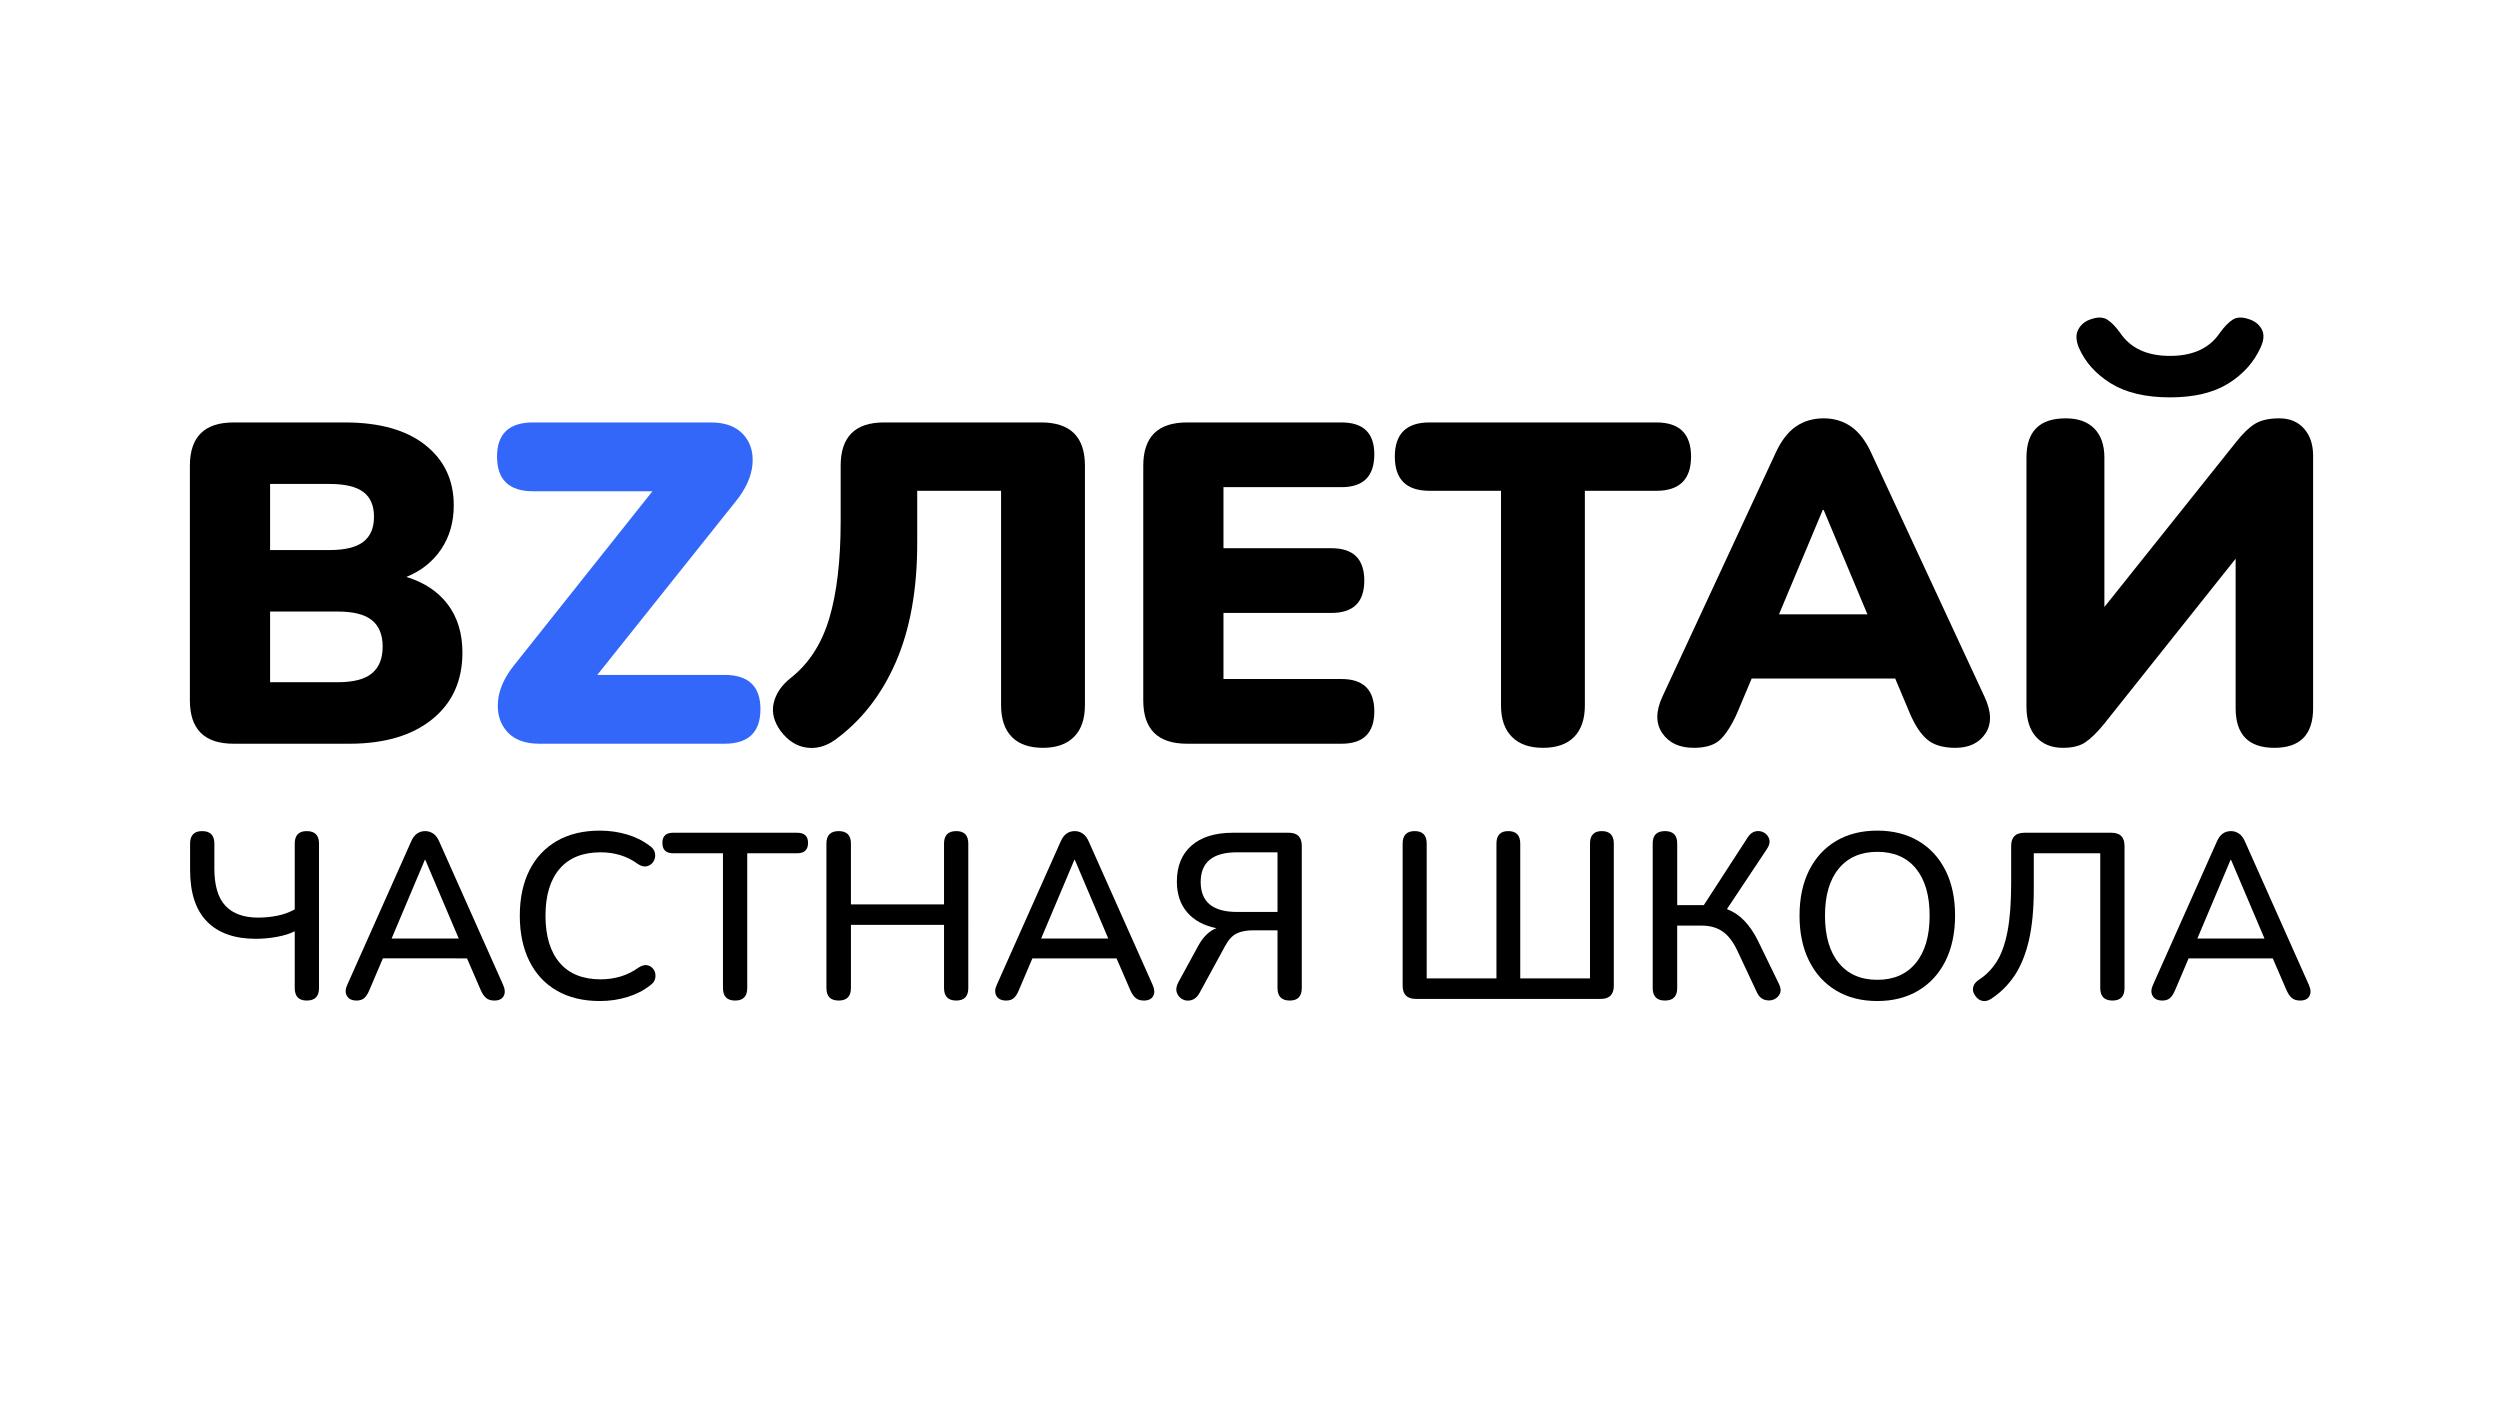
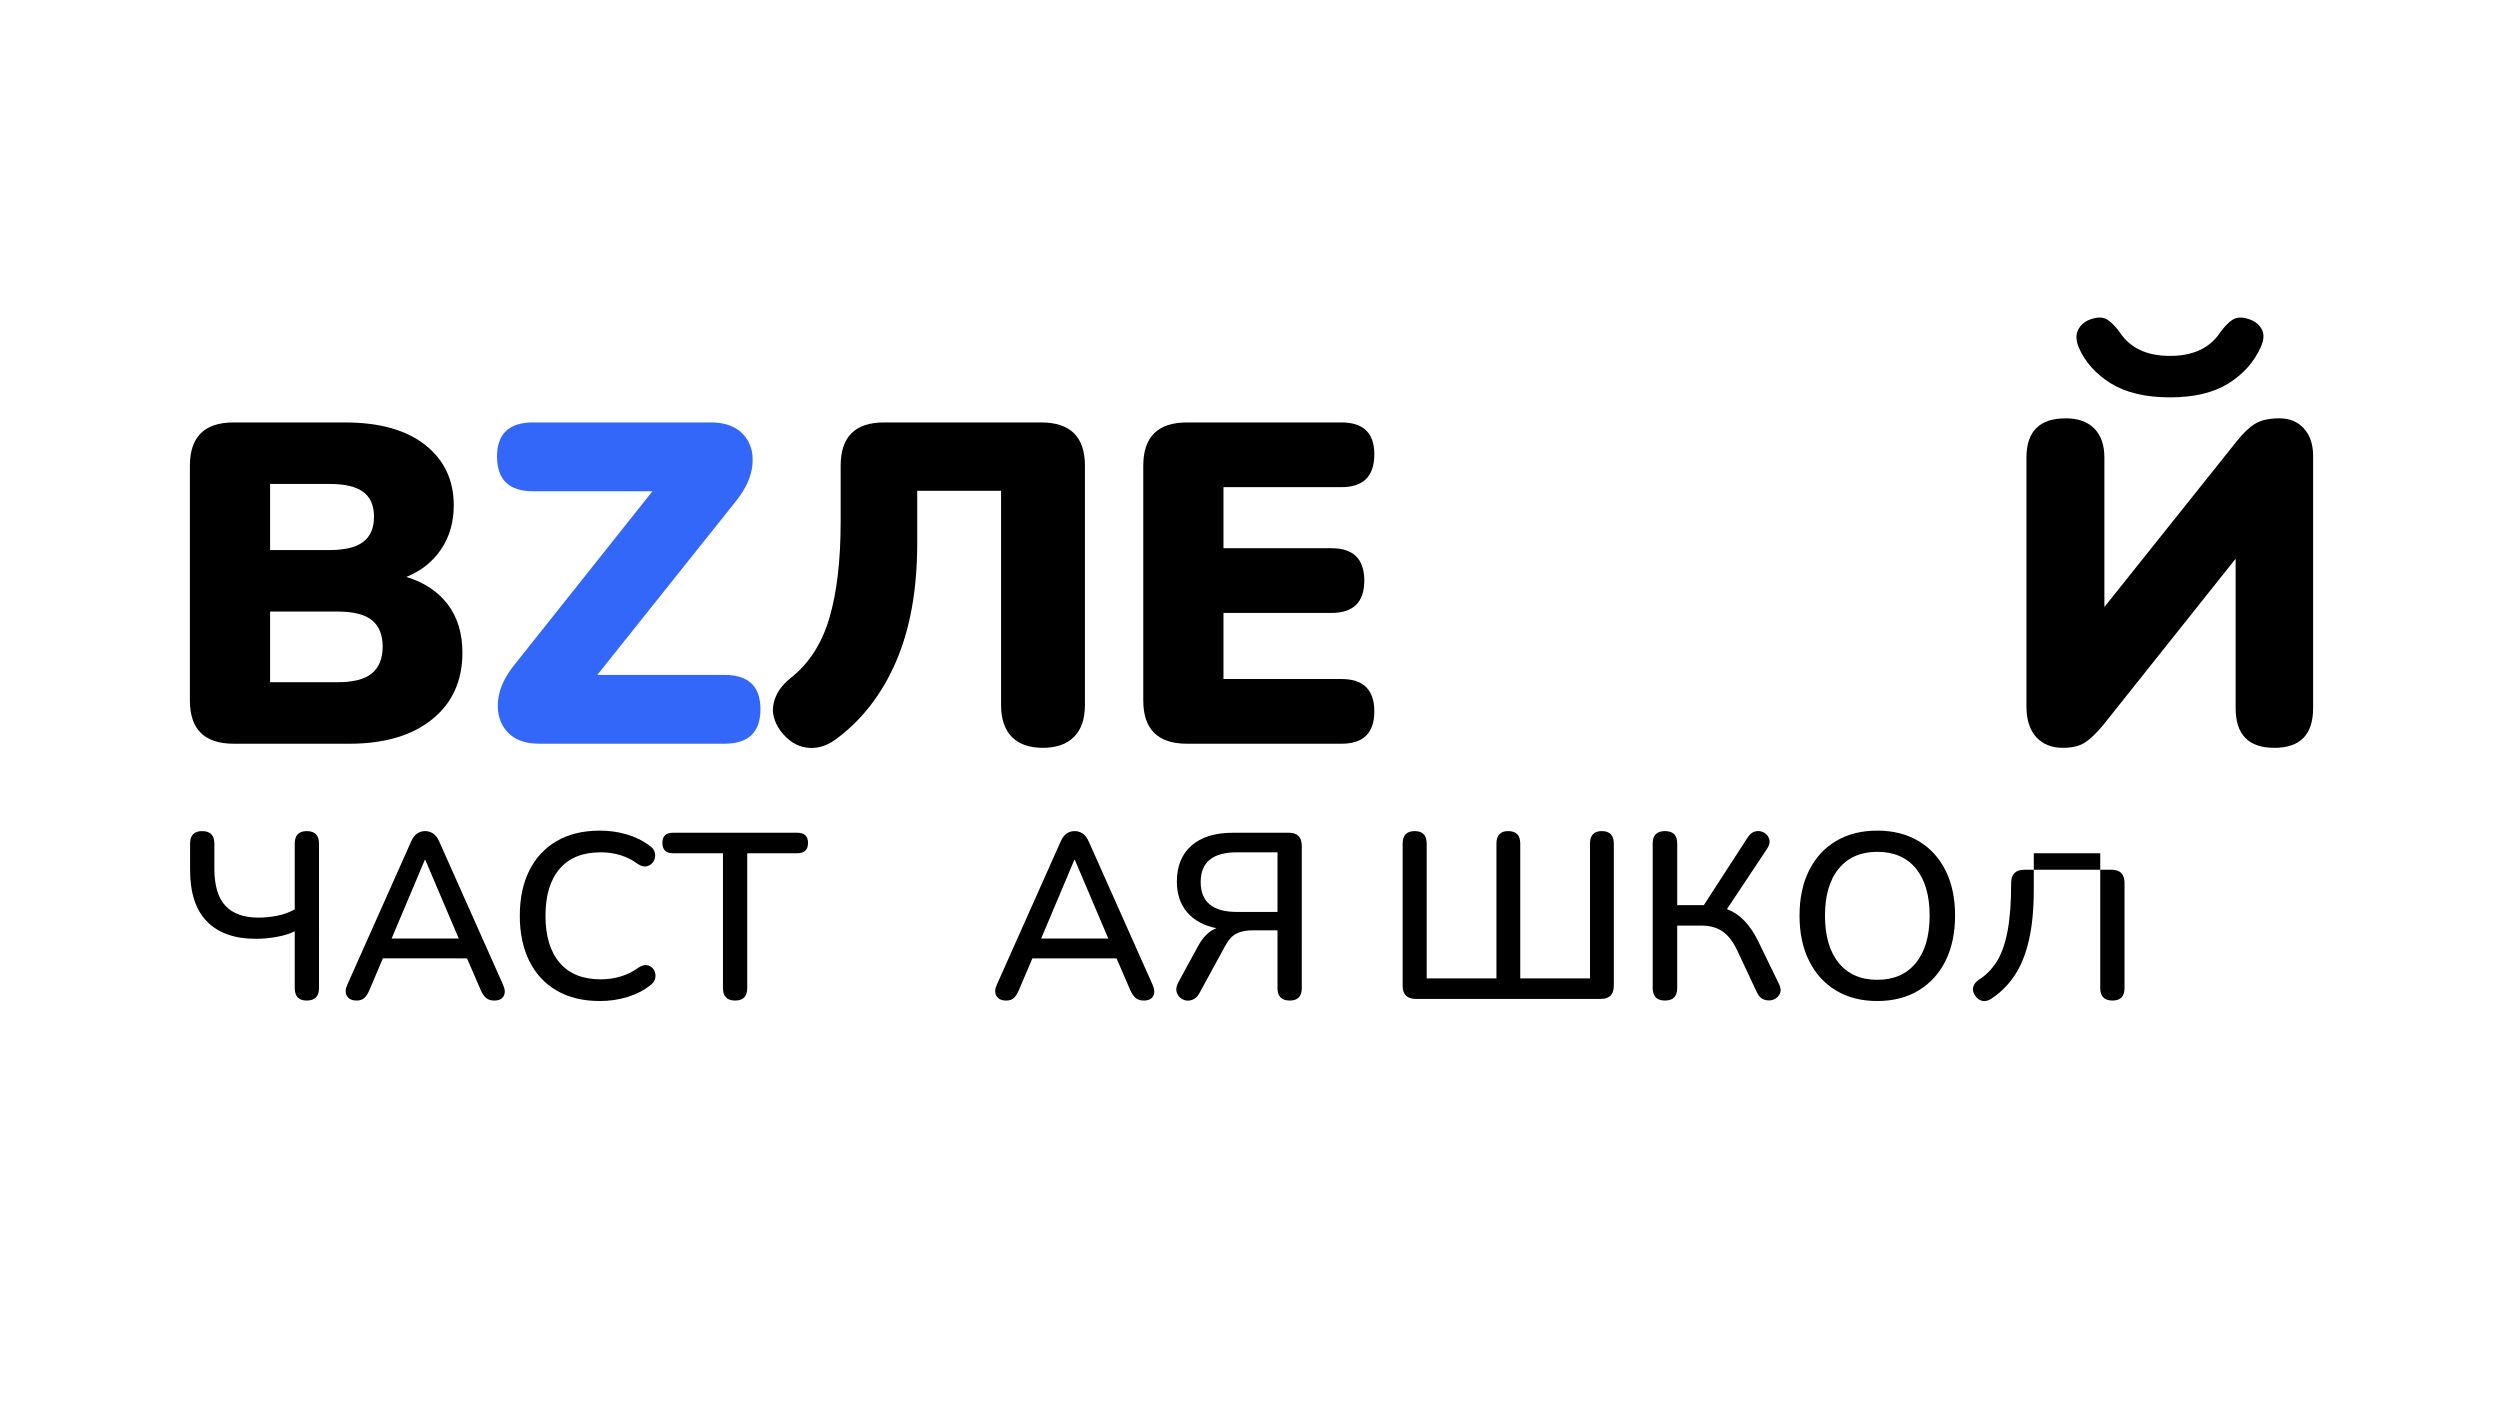
<svg xmlns="http://www.w3.org/2000/svg" id="Слой_1" x="0px" y="0px" width="1920px" height="1080px" viewBox="0 0 1920 1080" xml:space="preserve">
  <g>
    <path d="M179.429,571.182c-22.4,0-33.6-11.08-33.6-33.25v-180.25c0-22.165,11.2-33.25,33.6-33.25h85.4 c26.6,0,47.19,5.775,61.775,17.325c14.58,11.55,21.875,27.01,21.875,46.375c0,12.835-3.21,24.035-9.625,33.6 c-6.42,9.57-15.345,16.686-26.775,21.35c13.765,4.2,24.38,11.26,31.85,21.175c7.465,9.92,11.2,22.225,11.2,36.925 c0,21.7-7.76,38.795-23.275,51.275c-15.52,12.484-36.695,18.725-63.525,18.725H179.429z M207.429,422.432h45.85 c11.665,0,20.24-2.1,25.725-6.3c5.479-4.2,8.225-10.615,8.225-19.25c0-8.63-2.745-14.99-8.225-19.075 c-5.485-4.08-14.061-6.125-25.725-6.125h-45.85V422.432z M207.429,523.932h52.15c11.9,0,20.59-2.275,26.075-6.825 c5.479-4.55,8.225-11.375,8.225-20.475c0-9.1-2.746-15.865-8.225-20.3c-5.485-4.43-14.175-6.65-26.075-6.65h-52.15V523.932z" />
    <path fill="#3267FA" d="M414.277,571.182c-10.97,0-19.195-3.029-24.675-9.1c-5.485-6.065-7.875-13.766-7.175-23.101 c0.7-9.33,4.9-18.779,12.6-28.35l106.05-133.35h-91.7c-18.435,0-27.65-8.865-27.65-26.6c0-17.5,9.215-26.25,27.65-26.25h136.5 c10.965,0,19.25,3.035,24.85,9.1c5.6,6.07,7.99,13.77,7.175,23.1c-0.82,9.335-5.075,18.785-12.775,28.35l-106.4,133.35h97.65 c18.43,0,27.65,8.75,27.65,26.25c0,17.734-9.22,26.6-27.65,26.6H414.277z" />
    <path d="M801.027,574.332c-10.5,0-18.495-2.801-23.975-8.4c-5.485-5.6-8.225-13.765-8.225-24.5v-164.5h-64.4v40.25 c0,35.7-5.485,66.15-16.45,91.35c-10.97,25.2-26.6,45.15-46.9,59.85c-7,4.899-14.235,6.825-21.7,5.774 c-7.47-1.05-14-5.189-19.6-12.425c-5.37-7.229-7.235-14.465-5.6-21.7c1.63-7.23,5.95-13.65,12.95-19.25 c14-10.965,23.915-26.25,29.75-45.85c5.83-19.6,8.75-44.45,8.75-74.55v-42.7c0-22.165,11.08-33.25,33.25-33.25h120.75 c22.4,0,33.6,11.085,33.6,33.25v183.75c0,10.735-2.8,18.9-8.4,24.5C819.228,571.531,811.292,574.332,801.027,574.332z" />
    <path d="M911.627,571.182c-22.4,0-33.6-11.08-33.6-33.25v-180.25c0-22.165,11.199-33.25,33.6-33.25h118.65 c16.801,0,25.199,8.17,25.199,24.5c0,16.8-8.398,25.2-25.199,25.2h-90.65v46.9h82.951c16.799,0,25.199,8.285,25.199,24.85 c0,16.57-8.4,24.85-25.199,24.85h-82.951v50.75h90.65c16.801,0,25.199,8.285,25.199,24.851c0,16.57-8.398,24.85-25.199,24.85 H911.627z" />
-     <path d="M1184.974,574.332c-10.271,0-18.2-2.801-23.8-8.4c-5.601-5.6-8.4-13.65-8.4-24.15v-164.85h-54.95 c-17.735,0-26.6-8.75-26.6-26.25s8.864-26.25,26.6-26.25h174.3c17.73,0,26.601,8.75,26.601,26.25s-8.87,26.25-26.601,26.25h-54.949 v164.85c0,10.5-2.746,18.551-8.226,24.15C1203.463,571.531,1195.474,574.332,1184.974,574.332z" />
-     <path d="M1300.824,574.332c-10.971,0-19.021-3.73-24.15-11.2c-5.135-7.465-5.135-16.8,0-28l87.15-187.6 c4.2-9.1,9.329-15.75,15.399-19.95c6.065-4.2,13.18-6.3,21.351-6.3c7.93,0,14.93,2.1,21,6.3c6.064,4.2,11.2,10.85,15.399,19.95 l87.15,187.6c5.365,11.435,5.6,20.825,0.7,28.175c-4.9,7.35-12.601,11.025-23.101,11.025c-9.335,0-16.51-2.101-21.524-6.301 c-5.021-4.199-9.511-10.965-13.476-20.3l-11.199-26.6h-110.25l-11.2,26.6c-4.2,9.335-8.521,16.101-12.95,20.3 C1316.688,572.231,1309.924,574.332,1300.824,574.332z M1399.874,391.632l-33.6,80.15h67.899l-33.6-80.15H1399.874z" />
    <path d="M1584.319,574.332c-8.636,0-15.461-2.746-20.476-8.226c-5.021-5.479-7.524-13.354-7.524-23.625v-191.1 c0-20.065,10.029-30.1,30.1-30.1c9.564,0,16.915,2.625,22.05,7.875c5.13,5.25,7.7,12.66,7.7,22.225v114.8l101.15-126.7 c5.129-6.529,9.975-11.2,14.524-14c4.55-2.8,10.79-4.2,18.726-4.2c7.93,0,14.229,2.625,18.899,7.875c4.665,5.25,7,12.195,7,20.825 v193.9c0,20.3-9.92,30.45-29.75,30.45c-19.835,0-29.75-10.15-29.75-30.45v-114.8l-101.149,127.05 c-5.371,6.535-10.15,11.2-14.351,14S1591.549,574.332,1584.319,574.332z M1666.569,305.182c-18.671,0-33.775-3.555-45.325-10.675 c-11.55-7.115-19.775-16.275-24.675-27.475c-2.336-5.6-2.45-10.325-0.351-14.175c2.101-3.85,5.479-6.475,10.15-7.875 c4.899-1.629,8.925-1.455,12.075,0.525c3.149,1.985,6.475,5.425,9.975,10.325c7.93,11.67,20.65,17.5,38.15,17.5 s30.215-5.83,38.149-17.5c3.5-4.9,6.825-8.34,9.976-10.325c3.149-1.98,7.175-2.155,12.074-0.525c4.665,1.4,8.051,3.971,10.15,7.7 c2.1,3.735,1.865,8.4-0.7,14c-5.135,11.435-13.42,20.71-24.85,27.825C1699.934,301.627,1684.999,305.182,1666.569,305.182z" />
  </g>
  <g>
    <path d="M235.588,768.423c-6.154,0-9.231-3.195-9.231-9.593v-43.621c-3.501,1.811-7.995,3.23-13.484,4.254 c-5.492,1.026-10.951,1.538-16.381,1.538c-16.29,0-28.779-4.403-37.467-13.213c-8.688-8.807-13.032-22.02-13.032-39.639v-20.272 c0-6.395,3.077-9.593,9.231-9.593c6.272,0,9.412,3.198,9.412,9.593v19.187c0,13.032,2.834,22.565,8.507,28.598 c5.67,6.035,14.056,9.05,25.159,9.05c4.947,0,9.833-0.48,14.661-1.447c4.825-0.965,9.291-2.594,13.394-4.888v-50.499 c0-6.395,3.077-9.593,9.231-9.593c6.273,0,9.412,3.198,9.412,9.593V758.83C245,765.228,241.861,768.423,235.588,768.423z" />
    <path d="M273.959,768.423c-3.62,0-6.126-1.176-7.512-3.529c-1.389-2.353-1.298-5.218,0.271-8.598l49.051-110.048 c1.205-2.774,2.715-4.796,4.525-6.063c1.81-1.267,3.92-1.9,6.335-1.9c2.172,0,4.191,0.634,6.063,1.9 c1.869,1.268,3.408,3.289,4.615,6.063l49.051,110.048c1.567,3.502,1.719,6.397,0.453,8.688c-1.267,2.291-3.651,3.438-7.15,3.438 c-2.655,0-4.768-0.664-6.335-1.99c-1.569-1.327-2.958-3.377-4.163-6.154l-10.498-24.254H294.05l-10.317,24.254 c-1.208,2.896-2.534,4.978-3.982,6.244C278.303,767.79,276.372,768.423,273.959,768.423z M326.268,660.366l-25.521,60.454h51.585 l-25.702-60.454H326.268z" />
    <path d="M460.752,768.785c-12.913,0-23.954-2.652-33.123-7.964c-9.172-5.309-16.2-12.879-21.086-22.716 c-4.887-9.833-7.331-21.448-7.331-34.842c0-13.395,2.443-24.979,7.331-34.752c4.887-9.774,11.915-17.314,21.086-22.625 c9.169-5.309,20.21-7.965,33.123-7.965c7.118,0,13.965,0.968,20.543,2.896c6.575,1.932,12.277,4.706,17.104,8.326 c2.653,1.691,4.191,3.71,4.615,6.063c0.421,2.353,0.06,4.466-1.086,6.335c-1.148,1.872-2.805,3.107-4.978,3.71 c-2.172,0.605-4.587,0-7.24-1.81c-4.104-3.015-8.538-5.249-13.304-6.697c-4.768-1.448-9.805-2.172-15.113-2.172 c-13.756,0-24.254,4.226-31.494,12.67c-7.24,8.447-10.86,20.453-10.86,36.02c0,15.565,3.62,27.603,10.86,36.109 c7.24,8.507,17.738,12.76,31.494,12.76c5.308,0,10.407-0.724,15.294-2.172c4.887-1.447,9.502-3.738,13.847-6.878 c2.653-1.688,5.005-2.263,7.059-1.72c2.051,0.544,3.62,1.72,4.706,3.53c1.086,1.81,1.448,3.832,1.086,6.063 c-0.362,2.234-1.629,4.135-3.801,5.701c-5.068,3.982-10.951,7-17.647,9.05C475.142,767.759,468.111,768.785,460.752,768.785z" />
    <path d="M564.647,768.423c-6.276,0-9.412-3.195-9.412-9.593V655.298h-38.372c-5.43,0-8.145-2.652-8.145-7.964 c0-5.187,2.715-7.783,8.145-7.783h95.387c5.549,0,8.326,2.597,8.326,7.783c0,5.312-2.777,7.964-8.326,7.964h-38.372V758.83 C573.878,765.228,570.801,768.423,564.647,768.423z" />
-     <path d="M644.104,768.423c-6.275,0-9.412-3.195-9.412-9.593V647.877c0-6.395,3.137-9.593,9.412-9.593 c6.273,0,9.412,3.198,9.412,9.593v46.698h71.495v-46.698c0-6.395,3.136-9.593,9.412-9.593c6.154,0,9.231,3.198,9.231,9.593V758.83 c0,6.397-3.077,9.593-9.231,9.593c-6.276,0-9.412-3.195-9.412-9.593v-48.508h-71.495v48.508 C653.517,765.228,650.377,768.423,644.104,768.423z" />
    <path d="M772.795,768.423c-3.62,0-6.126-1.176-7.512-3.529c-1.389-2.353-1.298-5.218,0.271-8.598l49.051-110.048 c1.205-2.774,2.715-4.796,4.525-6.063c1.81-1.267,3.92-1.9,6.335-1.9c2.172,0,4.191,0.634,6.063,1.9 c1.869,1.268,3.408,3.289,4.615,6.063l49.051,110.048c1.567,3.502,1.719,6.397,0.453,8.688c-1.267,2.291-3.651,3.438-7.15,3.438 c-2.655,0-4.768-0.664-6.335-1.99c-1.569-1.327-2.958-3.377-4.163-6.154l-10.498-24.254h-64.617l-10.317,24.254 c-1.208,2.896-2.534,4.978-3.982,6.244C777.139,767.79,775.208,768.423,772.795,768.423z M825.104,660.366l-25.521,60.454h51.585 l-25.702-60.454H825.104z" />
    <path d="M990.537,768.423c-6.275,0-9.412-3.195-9.412-9.593v-44.345h-18.643c-5.189,0-9.443,0.814-12.762,2.443 s-6.244,4.797-8.778,9.503l-19.729,36.199c-1.569,2.896-3.591,4.706-6.063,5.431c-2.475,0.724-4.768,0.543-6.878-0.543 c-2.112-1.086-3.592-2.774-4.435-5.068c-0.845-2.291-0.483-4.946,1.086-7.964l15.204-27.874c3.86-7.118,8.566-11.703,14.118-13.756 c-9.655-1.929-17.136-5.974-22.444-12.127c-5.312-6.154-7.964-14.056-7.964-23.711c0-11.824,3.739-21.024,11.222-27.603 c7.48-6.575,18.1-9.865,31.856-9.865h42.896c6.635,0,9.955,3.38,9.955,10.137V758.83 C999.768,765.228,996.691,768.423,990.537,768.423z M949.992,700.367h31.133v-45.793h-31.133c-18.583,0-27.873,7.602-27.873,22.806 C922.119,692.706,931.41,700.367,949.992,700.367z" />
    <path d="M1087.369,767.156c-6.759,0-10.136-3.377-10.136-10.136V647.877c0-6.395,3.077-9.593,9.231-9.593 c6.153,0,9.23,3.198,9.23,9.593v103.532h53.576V647.877c0-6.395,3.015-9.593,9.05-9.593c6.154,0,9.231,3.198,9.231,9.593v103.532 h53.576V647.877c0-6.395,3.015-9.593,9.05-9.593c6.154,0,9.23,3.198,9.23,9.593v109.144c0,6.759-3.319,10.136-9.955,10.136 H1087.369z" />
    <path d="M1278.685,768.423c-6.275,0-9.412-3.195-9.412-9.593V647.696c0-6.272,3.137-9.412,9.412-9.412 c6.272,0,9.412,3.14,9.412,9.412v47.422h20.453l33.666-51.947c1.688-2.652,3.71-4.222,6.063-4.706 c2.353-0.48,4.524-0.149,6.516,0.996c1.991,1.148,3.317,2.806,3.982,4.978c0.661,2.172,0.149,4.587-1.539,7.24l-30.95,46.517 c5.067,1.932,9.53,4.918,13.394,8.959c3.86,4.045,7.3,9.082,10.317,15.114l16.108,33.123c1.567,3.018,1.839,5.61,0.814,7.782 c-1.026,2.173-2.655,3.683-4.887,4.525c-2.234,0.843-4.556,0.874-6.969,0.091c-2.415-0.783-4.284-2.562-5.61-5.34l-15.204-32.399 c-3.258-6.878-7.06-11.793-11.403-14.751c-4.344-2.955-9.715-4.435-16.109-4.435h-18.643v47.965 C1288.097,765.228,1284.957,768.423,1278.685,768.423z" />
    <path d="M1441.766,768.785c-12.188,0-22.746-2.684-31.675-8.055c-8.931-5.367-15.837-12.97-20.725-22.806 c-4.887-9.833-7.33-21.387-7.33-34.661c0-13.395,2.443-24.979,7.33-34.752c4.888-9.774,11.794-17.314,20.725-22.625 c8.929-5.309,19.486-7.965,31.675-7.965c12.065,0,22.595,2.656,31.585,7.965c8.987,5.311,15.928,12.851,20.815,22.625 c4.887,9.773,7.33,21.298,7.33,34.57c0,13.395-2.443,25.01-7.33,34.843c-4.888,9.836-11.828,17.438-20.815,22.806 C1464.36,766.102,1453.831,768.785,1441.766,768.785z M1441.766,752.495c12.671,0,22.535-4.312,29.594-12.941 c7.06-8.626,10.589-20.725,10.589-36.29c0-15.566-3.501-27.631-10.498-36.2c-7-8.566-16.896-12.852-29.685-12.852 c-12.67,0-22.534,4.285-29.593,12.852c-7.06,8.569-10.589,20.634-10.589,36.2c0,15.565,3.529,27.664,10.589,36.29 C1419.231,748.183,1429.096,752.495,1441.766,752.495z" />
-     <path d="M1622.404,768.423c-6.276,0-9.412-3.195-9.412-9.593V655.298h-51.042v27.513c0,15.565-1.268,28.75-3.802,39.548 c-2.533,10.801-6.216,19.792-11.041,26.97c-4.827,7.181-10.741,13.062-17.737,17.647c-2.294,1.566-4.557,2.141-6.788,1.719 c-2.234-0.424-4.135-1.778-5.701-4.072c-1.569-2.291-2.054-4.524-1.448-6.697c0.603-2.172,2.11-4.041,4.525-5.61 c5.309-3.377,9.802-7.964,13.484-13.756c3.68-5.792,6.454-13.544,8.326-23.259c1.869-9.712,2.806-22.11,2.806-37.195v-28.417 c0-6.757,3.376-10.137,10.136-10.137h66.97c6.635,0,9.955,3.38,9.955,10.137V758.83 C1631.635,765.228,1628.558,768.423,1622.404,768.423z" />
-     <path d="M1660.773,768.423c-3.62,0-6.126-1.176-7.512-3.529c-1.389-2.353-1.298-5.218,0.271-8.598l49.051-110.048 c1.205-2.774,2.715-4.796,4.525-6.063c1.81-1.267,3.92-1.9,6.335-1.9c2.172,0,4.191,0.634,6.063,1.9 c1.869,1.268,3.408,3.289,4.615,6.063l49.051,110.048c1.567,3.502,1.72,6.397,0.453,8.688c-1.268,2.291-3.651,3.438-7.149,3.438 c-2.656,0-4.769-0.664-6.335-1.99c-1.57-1.327-2.959-3.377-4.163-6.154l-10.498-24.254h-64.617l-10.317,24.254 c-1.207,2.896-2.533,4.978-3.981,6.244C1665.117,767.79,1663.186,768.423,1660.773,768.423z M1713.082,660.366l-25.521,60.454 h51.585l-25.702-60.454H1713.082z" />
+     <path d="M1622.404,768.423c-6.276,0-9.412-3.195-9.412-9.593V655.298h-51.042v27.513c0,15.565-1.268,28.75-3.802,39.548 c-2.533,10.801-6.216,19.792-11.041,26.97c-4.827,7.181-10.741,13.062-17.737,17.647c-2.294,1.566-4.557,2.141-6.788,1.719 c-2.234-0.424-4.135-1.778-5.701-4.072c-1.569-2.291-2.054-4.524-1.448-6.697c0.603-2.172,2.11-4.041,4.525-5.61 c5.309-3.377,9.802-7.964,13.484-13.756c3.68-5.792,6.454-13.544,8.326-23.259c1.869-9.712,2.806-22.11,2.806-37.195c0-6.757,3.376-10.137,10.136-10.137h66.97c6.635,0,9.955,3.38,9.955,10.137V758.83 C1631.635,765.228,1628.558,768.423,1622.404,768.423z" />
  </g>
</svg>